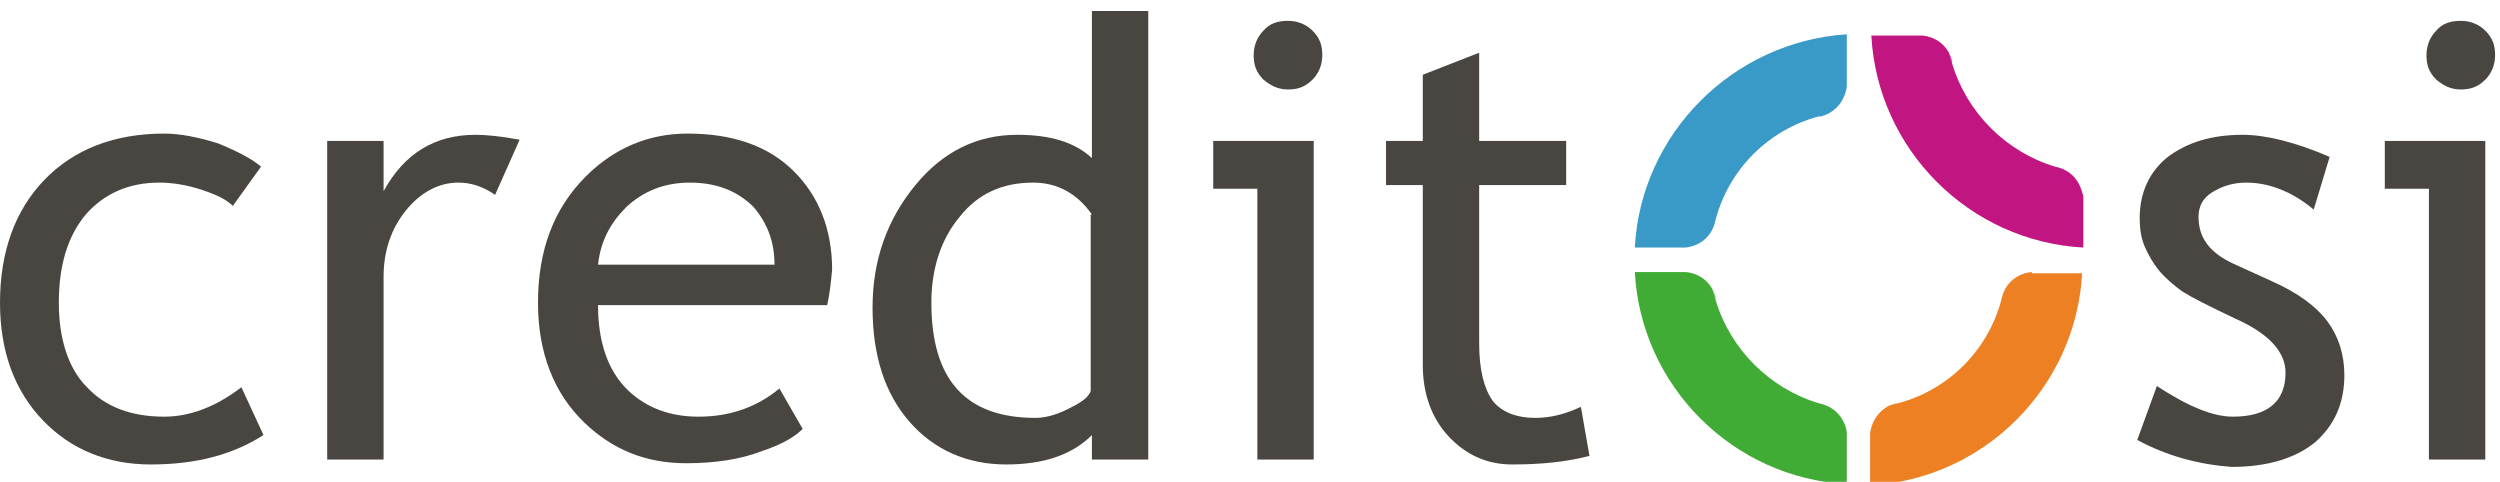
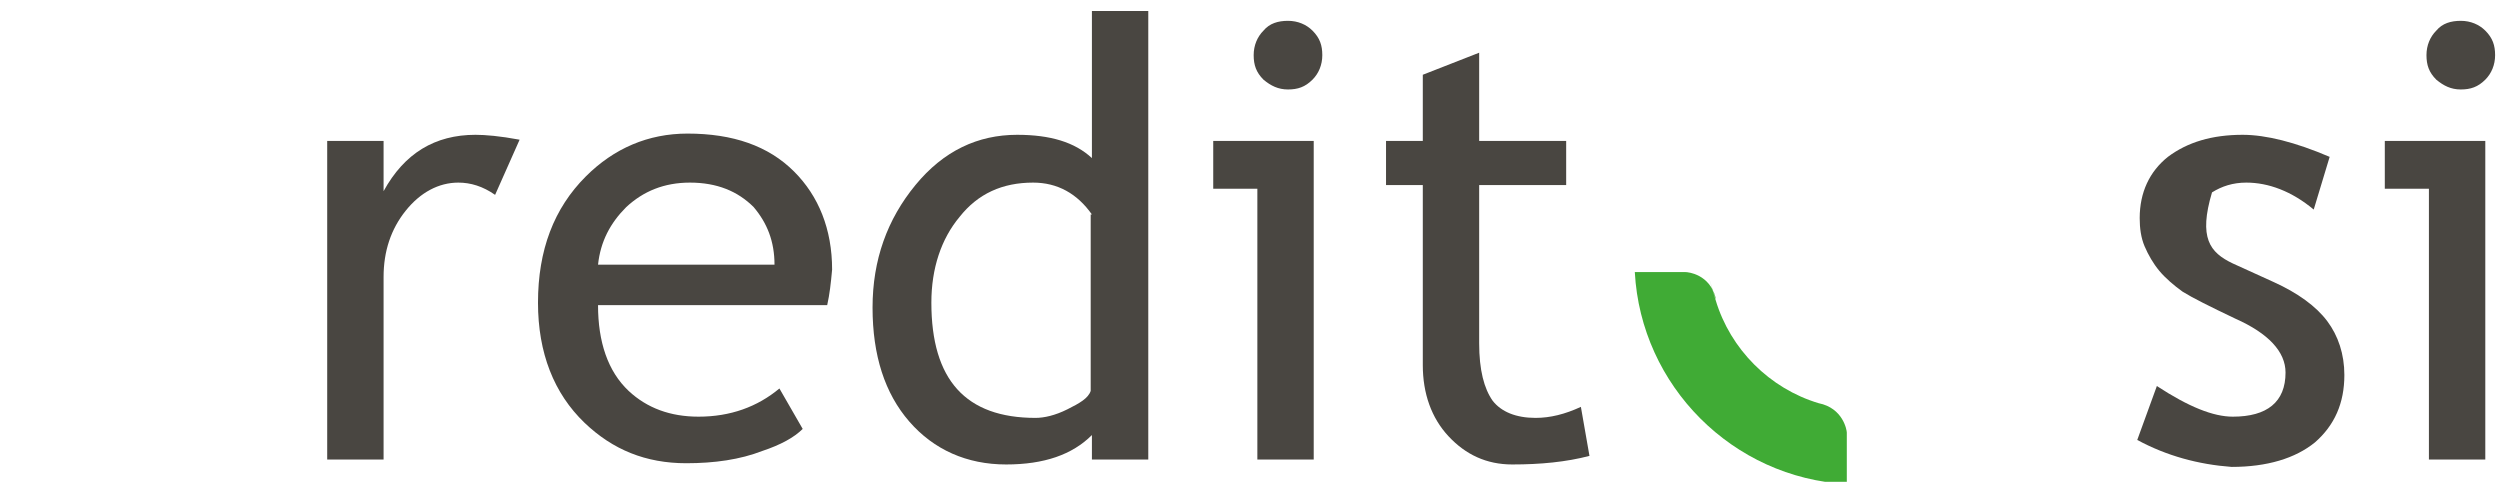
<svg xmlns="http://www.w3.org/2000/svg" width="192px" height="37px" viewBox="0 0 192 37" version="1.1">
  <title>creditosi/logo/creditosi_principal   </title>
  <g id="creditosi/logo/creditosi_principal---" stroke="none" stroke-width="1" fill="none" fill-rule="evenodd">
    <g id="Group-2" fill-rule="nonzero">
-       <path d="M125.553,19.012 L129.412,19.012 C129.6,19.012 131.388,18.824 131.765,16.847 C132.8,12.988 135.812,9.976 139.671,8.941 L139.765,8.941 L139.859,8.941 C141.553,8.471 141.835,6.871 141.835,6.588 L141.835,2.635 C133.082,3.2 126.024,10.259 125.553,19.012" id="Path" fill="#399AC7" />
-       <path d="M156.047,20.894 C155.859,20.894 154.071,21.082 153.694,23.059 C152.659,26.918 149.647,29.929 145.788,30.965 C141.929,32 145.788,30.965 145.694,30.965 L145.6,30.965 C143.906,31.435 143.624,33.035 143.624,33.318 L143.624,37.271 C152.376,36.8 159.435,29.741 159.906,20.988 L156.047,20.988 L156.047,20.894 Z" id="Path" fill="#EE8024" />
      <path d="M139.671,30.965 C135.906,29.835 132.894,26.824 131.765,23.059 C130.635,19.294 131.765,23.059 131.765,22.965 L131.765,22.871 C131.294,21.082 129.694,20.894 129.412,20.894 L125.553,20.894 C126.024,29.647 133.082,36.706 141.835,37.176 L141.835,33.224 C141.835,33.035 141.553,31.341 139.671,30.965" id="Path" fill="#40AB35" />
-       <path d="M157.835,12.8 C154.071,11.671 151.059,8.659 149.929,4.894 C148.8,1.129 149.929,4.894 149.929,4.8 L149.929,4.706 C149.459,2.918 147.859,2.729 147.576,2.729 L143.718,2.729 C144.188,11.482 151.247,18.541 160,19.012 L160,15.059 C159.906,14.871 159.718,13.176 157.835,12.8" id="Path" fill="#C11682" />
      <g id="Group" fill="#494641">
-         <path d="M20.047,12.8 L17.882,15.812 C17.412,15.341 16.659,14.965 15.529,14.588 C14.4,14.212 13.271,14.024 12.235,14.024 C9.882,14.024 8,14.871 6.588,16.471 C5.176,18.165 4.518,20.424 4.518,23.247 C4.518,26.071 5.271,28.329 6.682,29.741 C8.094,31.247 10.071,32 12.612,32 C14.588,32 16.565,31.247 18.541,29.741 L20.235,33.412 C17.882,34.918 15.059,35.671 11.576,35.671 C8.282,35.671 5.459,34.541 3.294,32.282 C1.129,30.024 3.34373052e-15,27.012 3.34373052e-15,23.247 C3.34373052e-15,19.388 1.129,16.188 3.388,13.835 C5.647,11.482 8.753,10.259 12.612,10.259 C13.835,10.259 15.247,10.541 16.753,11.012 C18.353,11.671 19.388,12.235 20.047,12.8 L20.047,12.8 Z" id="Path" />
        <path d="M38.024,14.965 C37.082,14.306 36.141,14.024 35.2,14.024 C33.694,14.024 32.282,14.776 31.153,16.188 C30.024,17.6 29.459,19.294 29.459,21.271 L29.459,35.294 L25.129,35.294 L25.129,10.824 L29.459,10.824 L29.459,14.682 C31.059,11.765 33.412,10.353 36.518,10.353 C37.271,10.353 38.4,10.447 39.906,10.729 L38.024,14.965 Z" id="Path" />
        <path d="M63.529,23.435 L45.929,23.435 C45.929,26.259 46.682,28.518 48.282,30.024 C49.694,31.341 51.482,32 53.647,32 C56.094,32 58.165,31.247 59.859,29.835 L61.647,32.941 C60.988,33.6 59.953,34.165 58.541,34.635 C56.847,35.294 54.871,35.576 52.706,35.576 C49.6,35.576 47.059,34.541 44.894,32.471 C42.541,30.212 41.318,27.106 41.318,23.247 C41.318,19.2 42.541,16 44.988,13.553 C47.153,11.388 49.788,10.259 52.8,10.259 C56.282,10.259 59.012,11.2 60.988,13.176 C62.871,15.059 63.906,17.6 63.906,20.706 C63.812,21.741 63.718,22.588 63.529,23.435 Z M52.988,14.024 C51.012,14.024 49.412,14.682 48.094,15.906 C46.871,17.129 46.118,18.541 45.929,20.329 L59.482,20.329 C59.482,18.541 58.918,17.129 57.882,15.906 C56.659,14.682 55.059,14.024 52.988,14.024 L52.988,14.024 Z" id="Shape" />
        <path d="M83.859,35.2 L83.859,33.412 C82.353,34.918 80.188,35.671 77.271,35.671 C74.259,35.671 71.718,34.541 69.835,32.376 C67.953,30.212 67.012,27.294 67.012,23.624 C67.012,19.953 68.141,16.847 70.306,14.212 C72.471,11.576 75.106,10.353 78.118,10.353 C80.659,10.353 82.541,10.918 83.859,12.141 L83.859,0.847 L88.188,0.847 L88.188,35.294 L83.859,35.294 L83.859,35.2 Z M83.859,16.471 C82.729,14.871 81.224,14.024 79.341,14.024 C76.988,14.024 75.106,14.871 73.694,16.659 C72.282,18.353 71.529,20.612 71.529,23.247 C71.529,29.176 74.165,32.094 79.529,32.094 C80.188,32.094 81.035,31.906 81.976,31.435 C82.918,30.965 83.576,30.588 83.765,30.024 L83.765,16.471 L83.859,16.471 Z" id="Shape" />
        <path d="M96.565,35.2 L96.565,14.494 L93.176,14.494 L93.176,10.824 L100.894,10.824 L100.894,35.294 L96.565,35.294 L96.565,35.2 Z M98.918,1.6 C99.671,1.6 100.329,1.882 100.8,2.353 C101.365,2.918 101.553,3.482 101.553,4.235 C101.553,4.988 101.271,5.647 100.8,6.118 C100.235,6.682 99.671,6.871 98.918,6.871 C98.165,6.871 97.6,6.588 97.035,6.118 C96.471,5.553 96.282,4.988 96.282,4.235 C96.282,3.482 96.565,2.824 97.035,2.353 C97.506,1.788 98.165,1.6 98.918,1.6 Z" id="Shape" />
        <path d="M186.541,35.2 L186.541,14.494 L183.153,14.494 L183.153,10.824 L190.871,10.824 L190.871,35.294 L186.541,35.294 L186.541,35.2 Z M188.988,1.6 C189.741,1.6 190.4,1.882 190.871,2.353 C191.435,2.918 191.624,3.482 191.624,4.235 C191.624,4.988 191.341,5.647 190.871,6.118 C190.306,6.682 189.741,6.871 188.988,6.871 C188.235,6.871 187.671,6.588 187.106,6.118 C186.541,5.553 186.353,4.988 186.353,4.235 C186.353,3.482 186.635,2.824 187.106,2.353 C187.576,1.788 188.235,1.6 188.988,1.6 Z" id="Shape" />
        <path d="M109.271,14.212 L106.447,14.212 L106.447,10.824 L109.271,10.824 L109.271,5.741 L113.6,4.047 L113.6,10.824 L120.282,10.824 L120.282,14.212 L113.6,14.212 L113.6,26.353 C113.6,28.424 113.976,29.835 114.635,30.776 C115.294,31.624 116.424,32.094 117.929,32.094 C119.059,32.094 120.188,31.812 121.412,31.247 L122.071,35.012 C120.282,35.482 118.306,35.671 116.141,35.671 C114.165,35.671 112.565,34.918 111.247,33.506 C109.929,32.094 109.271,30.212 109.271,28.047 L109.271,14.212 Z" id="Path" />
-         <path d="M164.141,33.788 L165.647,29.647 C168.094,31.247 169.976,32 171.482,32 C174.118,32 175.529,30.871 175.529,28.612 C175.529,27.012 174.212,25.6 171.671,24.471 C169.694,23.529 168.376,22.871 167.624,22.4 C166.965,21.929 166.306,21.365 165.835,20.8 C165.365,20.235 164.988,19.576 164.706,18.918 C164.424,18.259 164.329,17.506 164.329,16.753 C164.329,14.776 165.082,13.176 166.494,12.047 C168,10.918 169.882,10.353 172.235,10.353 C174.024,10.353 176.282,10.918 178.918,12.047 L177.694,16.094 C176,14.682 174.212,14.024 172.518,14.024 C171.482,14.024 170.635,14.306 169.882,14.776 C169.129,15.247 168.847,15.906 168.847,16.659 C168.847,18.259 169.694,19.388 171.482,20.235 L174.588,21.647 C176.471,22.494 177.882,23.529 178.729,24.659 C179.576,25.788 180.047,27.2 180.047,28.8 C180.047,30.965 179.294,32.659 177.788,33.976 C176.282,35.2 174.118,35.859 171.388,35.859 C168.847,35.671 166.4,35.012 164.141,33.788 L164.141,33.788 Z" id="Path" />
+         <path d="M164.141,33.788 L165.647,29.647 C168.094,31.247 169.976,32 171.482,32 C174.118,32 175.529,30.871 175.529,28.612 C175.529,27.012 174.212,25.6 171.671,24.471 C169.694,23.529 168.376,22.871 167.624,22.4 C166.965,21.929 166.306,21.365 165.835,20.8 C165.365,20.235 164.988,19.576 164.706,18.918 C164.424,18.259 164.329,17.506 164.329,16.753 C164.329,14.776 165.082,13.176 166.494,12.047 C168,10.918 169.882,10.353 172.235,10.353 C174.024,10.353 176.282,10.918 178.918,12.047 L177.694,16.094 C176,14.682 174.212,14.024 172.518,14.024 C171.482,14.024 170.635,14.306 169.882,14.776 C168.847,18.259 169.694,19.388 171.482,20.235 L174.588,21.647 C176.471,22.494 177.882,23.529 178.729,24.659 C179.576,25.788 180.047,27.2 180.047,28.8 C180.047,30.965 179.294,32.659 177.788,33.976 C176.282,35.2 174.118,35.859 171.388,35.859 C168.847,35.671 166.4,35.012 164.141,33.788 L164.141,33.788 Z" id="Path" />
      </g>
    </g>
  </g>
</svg>